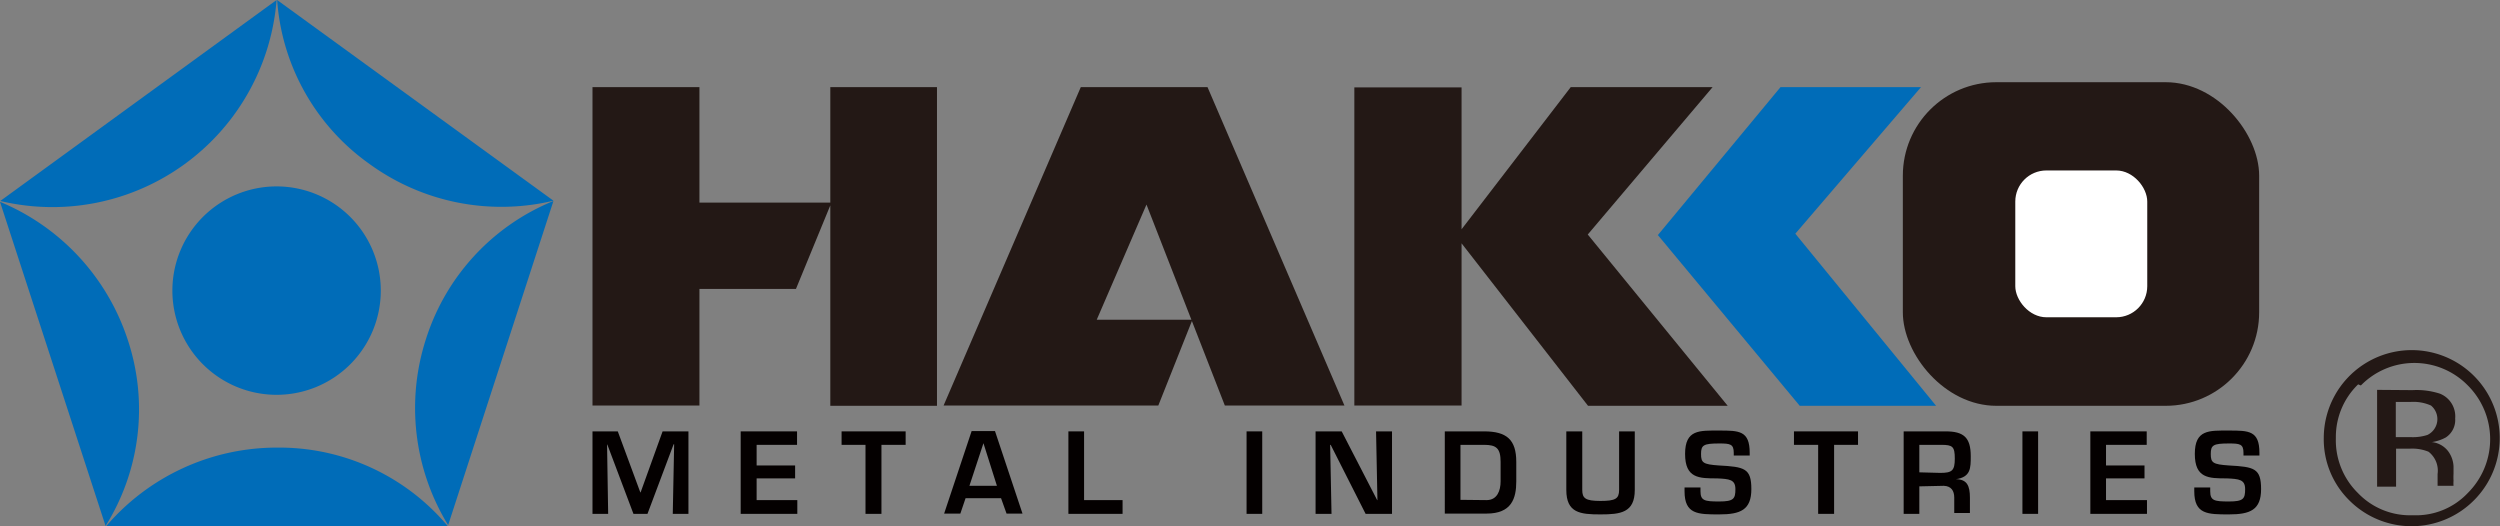
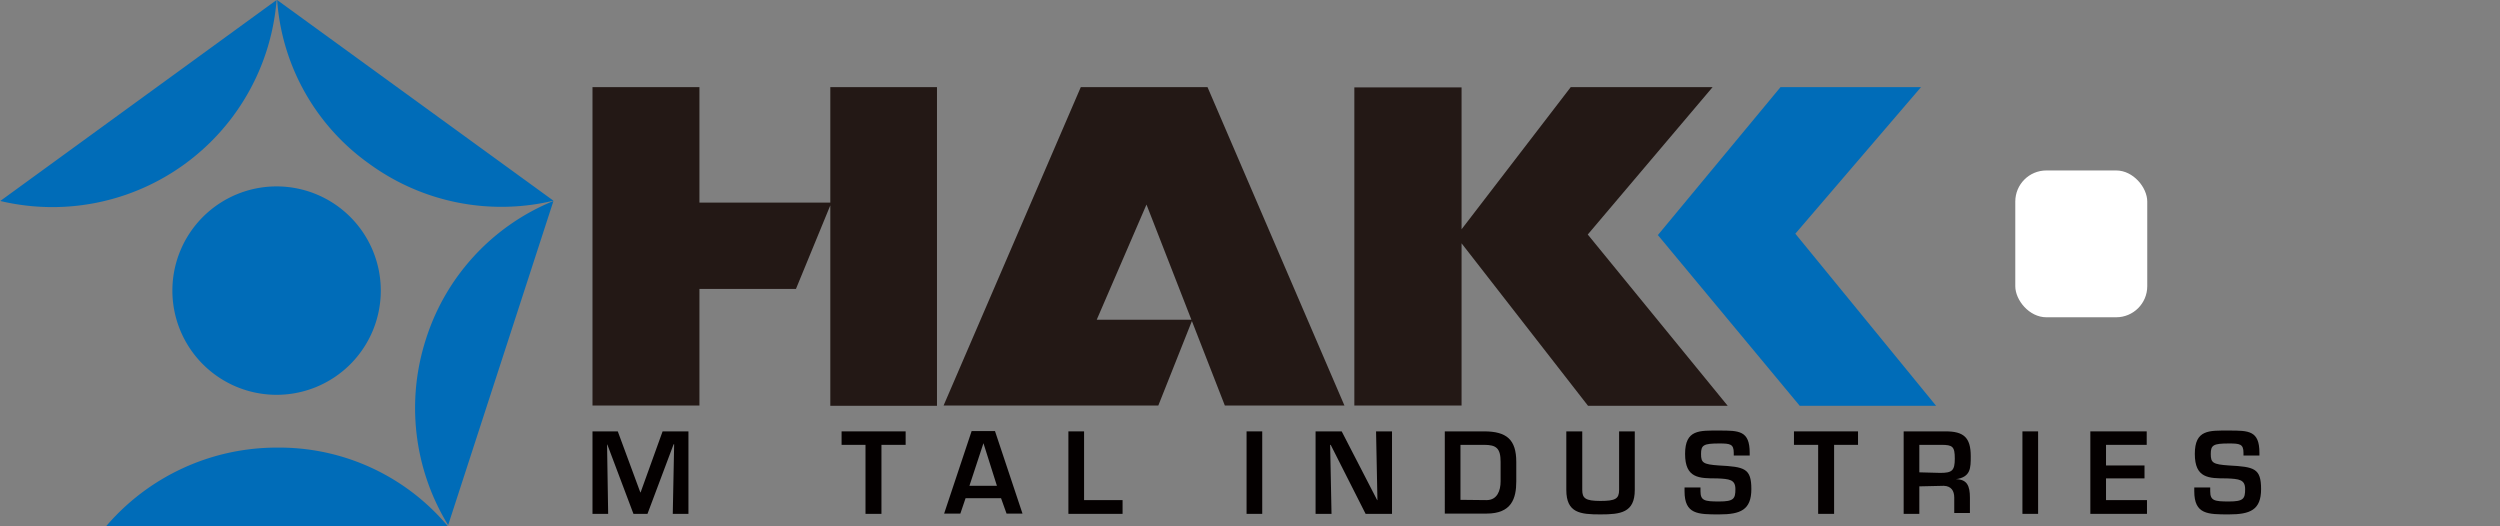
<svg xmlns="http://www.w3.org/2000/svg" id="レイヤー_1" data-name="レイヤー 1" viewBox="0 0 90.93 19.14">
  <rect x="0" y="0" width="90.93" height="19.14" fill="#808080" stroke="none" />
  <defs>
    <style>.cls-1{fill:#006cb8;}.cls-2{fill:#231815;}.cls-3{fill:#fff;}.cls-4{fill:#040000;}</style>
  </defs>
  <path class="cls-1" d="M559.6,425.29a3.79,3.79,0,1,0-3.79-3.79,3.79,3.79,0,0,0,3.79,3.79" transform="translate(-549.54 -410.93)" />
  <path class="cls-1" d="M565.83,430.07a8,8,0,0,0-6.21-2.86,8.17,8.17,0,0,0-6.22,2.86Z" transform="translate(-549.54 -410.93)" />
-   <path class="cls-1" d="M553.38,430.06a8,8,0,0,0,.8-6.79,8.19,8.19,0,0,0-4.64-5Z" transform="translate(-549.54 -410.93)" />
+   <path class="cls-1" d="M553.38,430.06Z" transform="translate(-549.54 -410.93)" />
  <path class="cls-1" d="M549.55,418.24a8.18,8.18,0,0,0,10.05-7.31Z" transform="translate(-549.54 -410.93)" />
  <path class="cls-1" d="M559.62,410.93a8,8,0,0,0,3.34,5.95,8.16,8.16,0,0,0,6.71,1.35Z" transform="translate(-549.54 -410.93)" />
  <path class="cls-1" d="M569.67,418.24a8.05,8.05,0,0,0-4.63,5,8.15,8.15,0,0,0,.8,6.79Z" transform="translate(-549.54 -410.93)" />
  <polygon class="cls-2" points="53.16 8.34 57.13 3.17 62.29 3.17 57.75 8.53 62.84 14.76 57.76 14.76 53.16 8.85 53.16 14.75 49.26 14.75 49.26 3.18 53.16 3.18 53.16 8.34" />
  <polygon class="cls-2" points="39.31 3.17 34.32 14.75 42.13 14.75 43.37 11.63 39.89 11.63 41.7 7.44 44.55 14.75 48.9 14.75 43.92 3.17 39.31 3.17" />
  <polygon class="cls-2" points="21.55 3.17 21.55 14.75 25.44 14.75 25.44 10.51 28.95 10.51 30.2 7.47 30.2 14.76 34.08 14.76 34.08 3.17 30.2 3.17 30.2 7.37 25.44 7.37 25.44 3.17 21.55 3.17" />
-   <rect class="cls-2" x="69.21" y="2.99" width="12.96" height="11.77" rx="3.4" />
  <rect class="cls-3" x="73.3" y="6.2" width="4.8" height="5.34" rx="1.13" />
  <polygon class="cls-1" points="65.46 14.76 60.3 8.55 64.76 3.17 69.87 3.17 65.3 8.5 70.42 14.76 65.46 14.76" />
  <polygon class="cls-4" points="23.55 18.69 23.04 18.69 22.09 16.17 22.08 16.17 22.12 18.69 21.55 18.69 21.55 15.69 22.47 15.69 23.29 17.91 23.3 17.91 24.1 15.69 25.04 15.69 25.04 18.69 24.47 18.69 24.52 16.16 24.5 16.16 23.55 18.69" />
-   <polygon class="cls-4" points="27.52 16.93 28.92 16.93 28.92 17.4 27.52 17.4 27.52 18.19 29 18.19 29 18.69 26.94 18.69 26.94 15.69 28.99 15.69 28.99 16.18 27.52 16.18 27.52 16.93" />
  <polygon class="cls-4" points="32.06 18.69 31.48 18.69 31.48 16.18 30.61 16.18 30.61 15.69 32.94 15.69 32.94 16.18 32.06 16.18 32.06 18.69" />
  <path class="cls-4" d="M584.66,429.05l-.19.56h-.59l1-3h.85l1,3h-.58l-.2-.56Zm.65-2h0l-.51,1.55h1Z" transform="translate(-549.54 -410.93)" />
  <polygon class="cls-4" points="39.43 18.19 40.83 18.19 40.83 18.69 38.86 18.69 38.86 15.69 39.43 15.69 39.43 18.19" />
  <rect class="cls-4" x="45.34" y="15.69" width="0.57" height="3" />
  <polygon class="cls-4" points="50.05 15.69 50.63 15.69 50.63 18.69 49.67 18.69 48.4 16.18 48.38 16.18 48.43 18.69 47.85 18.69 47.85 15.69 48.8 15.69 50.09 18.19 50.1 18.19 50.05 15.69" />
  <path class="cls-4" d="M602.09,426.62h1.43c.82,0,1.17.3,1.17,1.11v.71c0,.62-.17,1.17-1.08,1.17h-1.52Zm1.52,2.5c.39,0,.51-.35.51-.68v-.71c0-.5-.16-.62-.6-.62h-.86v2Z" transform="translate(-549.54 -410.93)" />
  <path class="cls-4" d="M609,426.62v2.13c0,.83-.52.89-1.25.89s-1.24-.05-1.24-.89v-2.13h.58v2.13c0,.3.11.4.66.4s.68-.08.68-.4v-2.13Z" transform="translate(-549.54 -410.93)" />
  <path class="cls-4" d="M611.39,428.66v.14c0,.34.15.37.68.37s.59-.1.59-.45-.22-.37-.67-.39c-.65,0-1.16,0-1.16-.89s.52-.85,1.24-.85,1.11,0,1.11.81v.1h-.58v-.1c0-.32-.13-.34-.53-.34-.57,0-.66.06-.66.38s.07.38.65.42c.93.05,1.18.1,1.18.86s-.4.92-1.17.92-1.26,0-1.26-.84v-.14Z" transform="translate(-549.54 -410.93)" />
  <polygon class="cls-4" points="66.71 18.69 66.13 18.69 66.13 16.18 65.25 16.18 65.25 15.69 67.58 15.69 67.58 16.18 66.71 16.18 66.71 18.69" />
  <path class="cls-4" d="M619.35,428.62v1h-.57v-3h1.53c.65,0,.91.22.91.9,0,.44,0,.76-.54.84v0c.41,0,.51.25.51.67v.56h-.57v-.56c0-.25-.11-.42-.38-.43Zm.76-.49c.43,0,.53-.08.53-.52s-.08-.5-.49-.5h-.8v1Z" transform="translate(-549.54 -410.93)" />
  <rect class="cls-4" x="73.56" y="15.69" width="0.57" height="3" />
  <polygon class="cls-4" points="76.6 16.93 78 16.93 78 17.4 76.6 17.4 76.6 18.19 78.09 18.19 78.09 18.69 76.03 18.69 76.03 15.69 78.08 15.69 78.08 16.18 76.6 16.18 76.6 16.93" />
  <path class="cls-4" d="M629.93,428.66v.14c0,.34.15.37.68.37s.59-.1.59-.45-.22-.37-.67-.39c-.65,0-1.16,0-1.16-.89s.52-.85,1.24-.85,1.11,0,1.11.81v.1h-.58v-.1c0-.32-.13-.34-.53-.34-.57,0-.66.06-.66.38s.07.38.66.42c.92.05,1.17.1,1.17.86s-.4.92-1.17.92-1.26,0-1.26-.84v-.14Z" transform="translate(-549.54 -410.93)" />
-   <path class="cls-2" d="M639.52,429.13a3.2,3.2,0,0,1-4.53,0,3.12,3.12,0,0,1-.93-2.28,3.2,3.2,0,1,1,5.46,2.28m-4.21-4.22a2.66,2.66,0,0,0-.81,1.95,2.69,2.69,0,0,0,.8,2,2.62,2.62,0,0,0,2,.81,2.59,2.59,0,0,0,2-.81,2.76,2.76,0,0,0,0-3.91,2.72,2.72,0,0,0-3.89,0m1.88.17a2.74,2.74,0,0,1,1,.13.89.89,0,0,1,.55.9.76.76,0,0,1-.34.69,1.52,1.52,0,0,1-.51.17.86.86,0,0,1,.6.34,1,1,0,0,1,.19.55v.26a2.35,2.35,0,0,0,0,.26,1.06,1.06,0,0,0,0,.18l0,0h-.58a0,0,0,0,0,0,0v-.43a.87.87,0,0,0-.33-.81,1.57,1.57,0,0,0-.69-.11h-.49v1.38H636v-3.52Zm.67.56a1.57,1.57,0,0,0-.75-.13h-.53v1.28h.56a1.73,1.73,0,0,0,.59-.08.64.64,0,0,0,.13-1.07" transform="translate(-549.54 -410.93)" />
</svg>